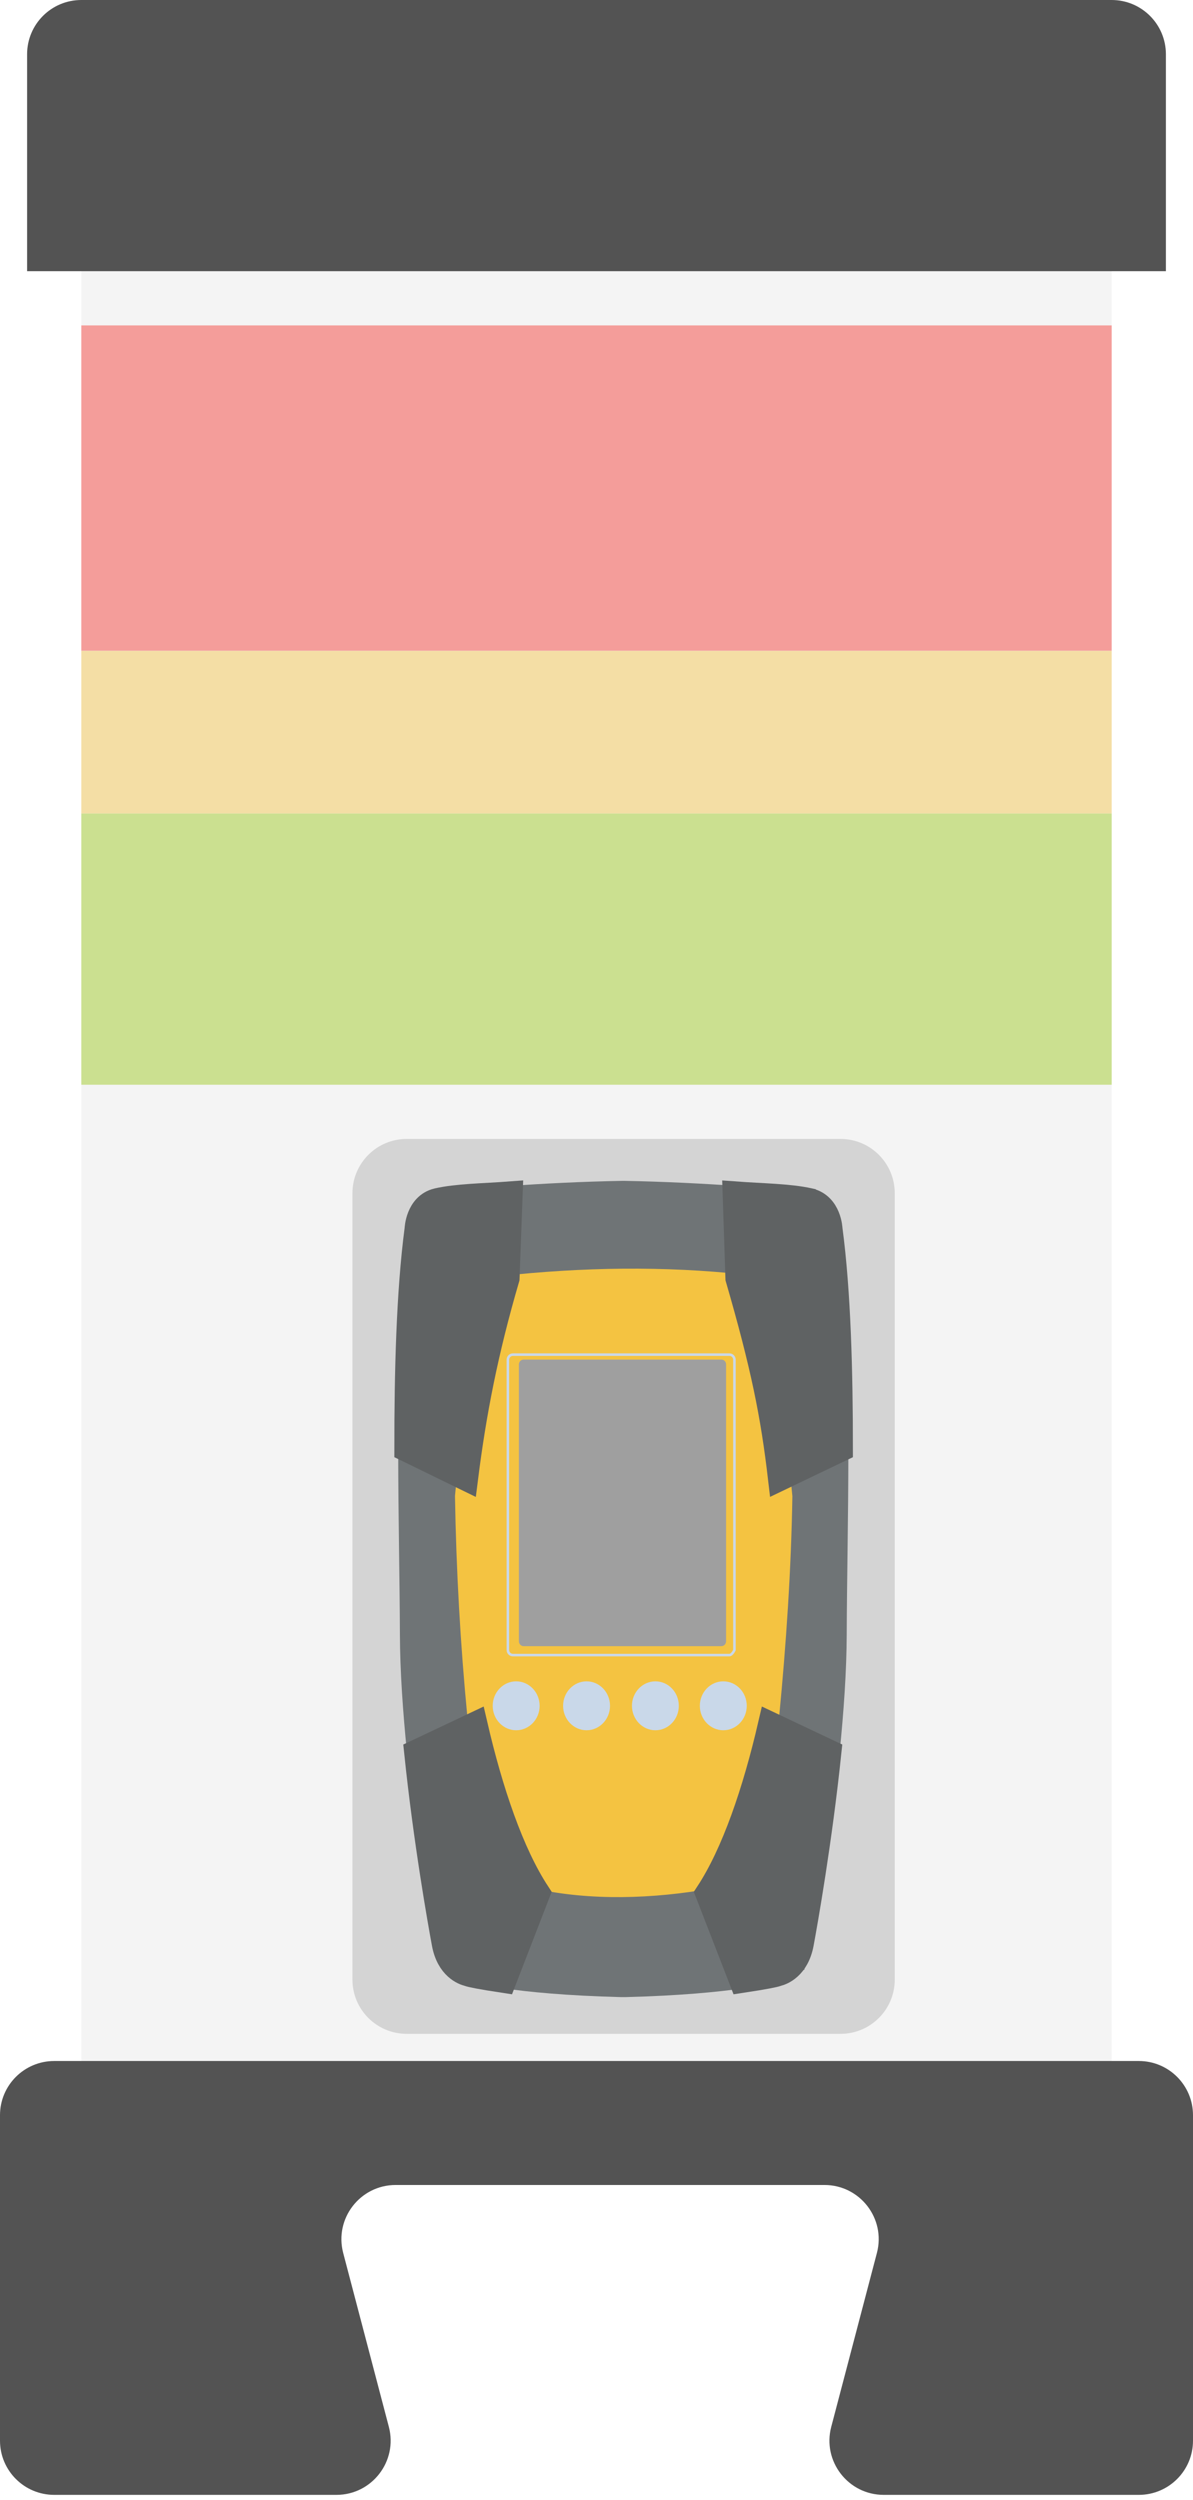
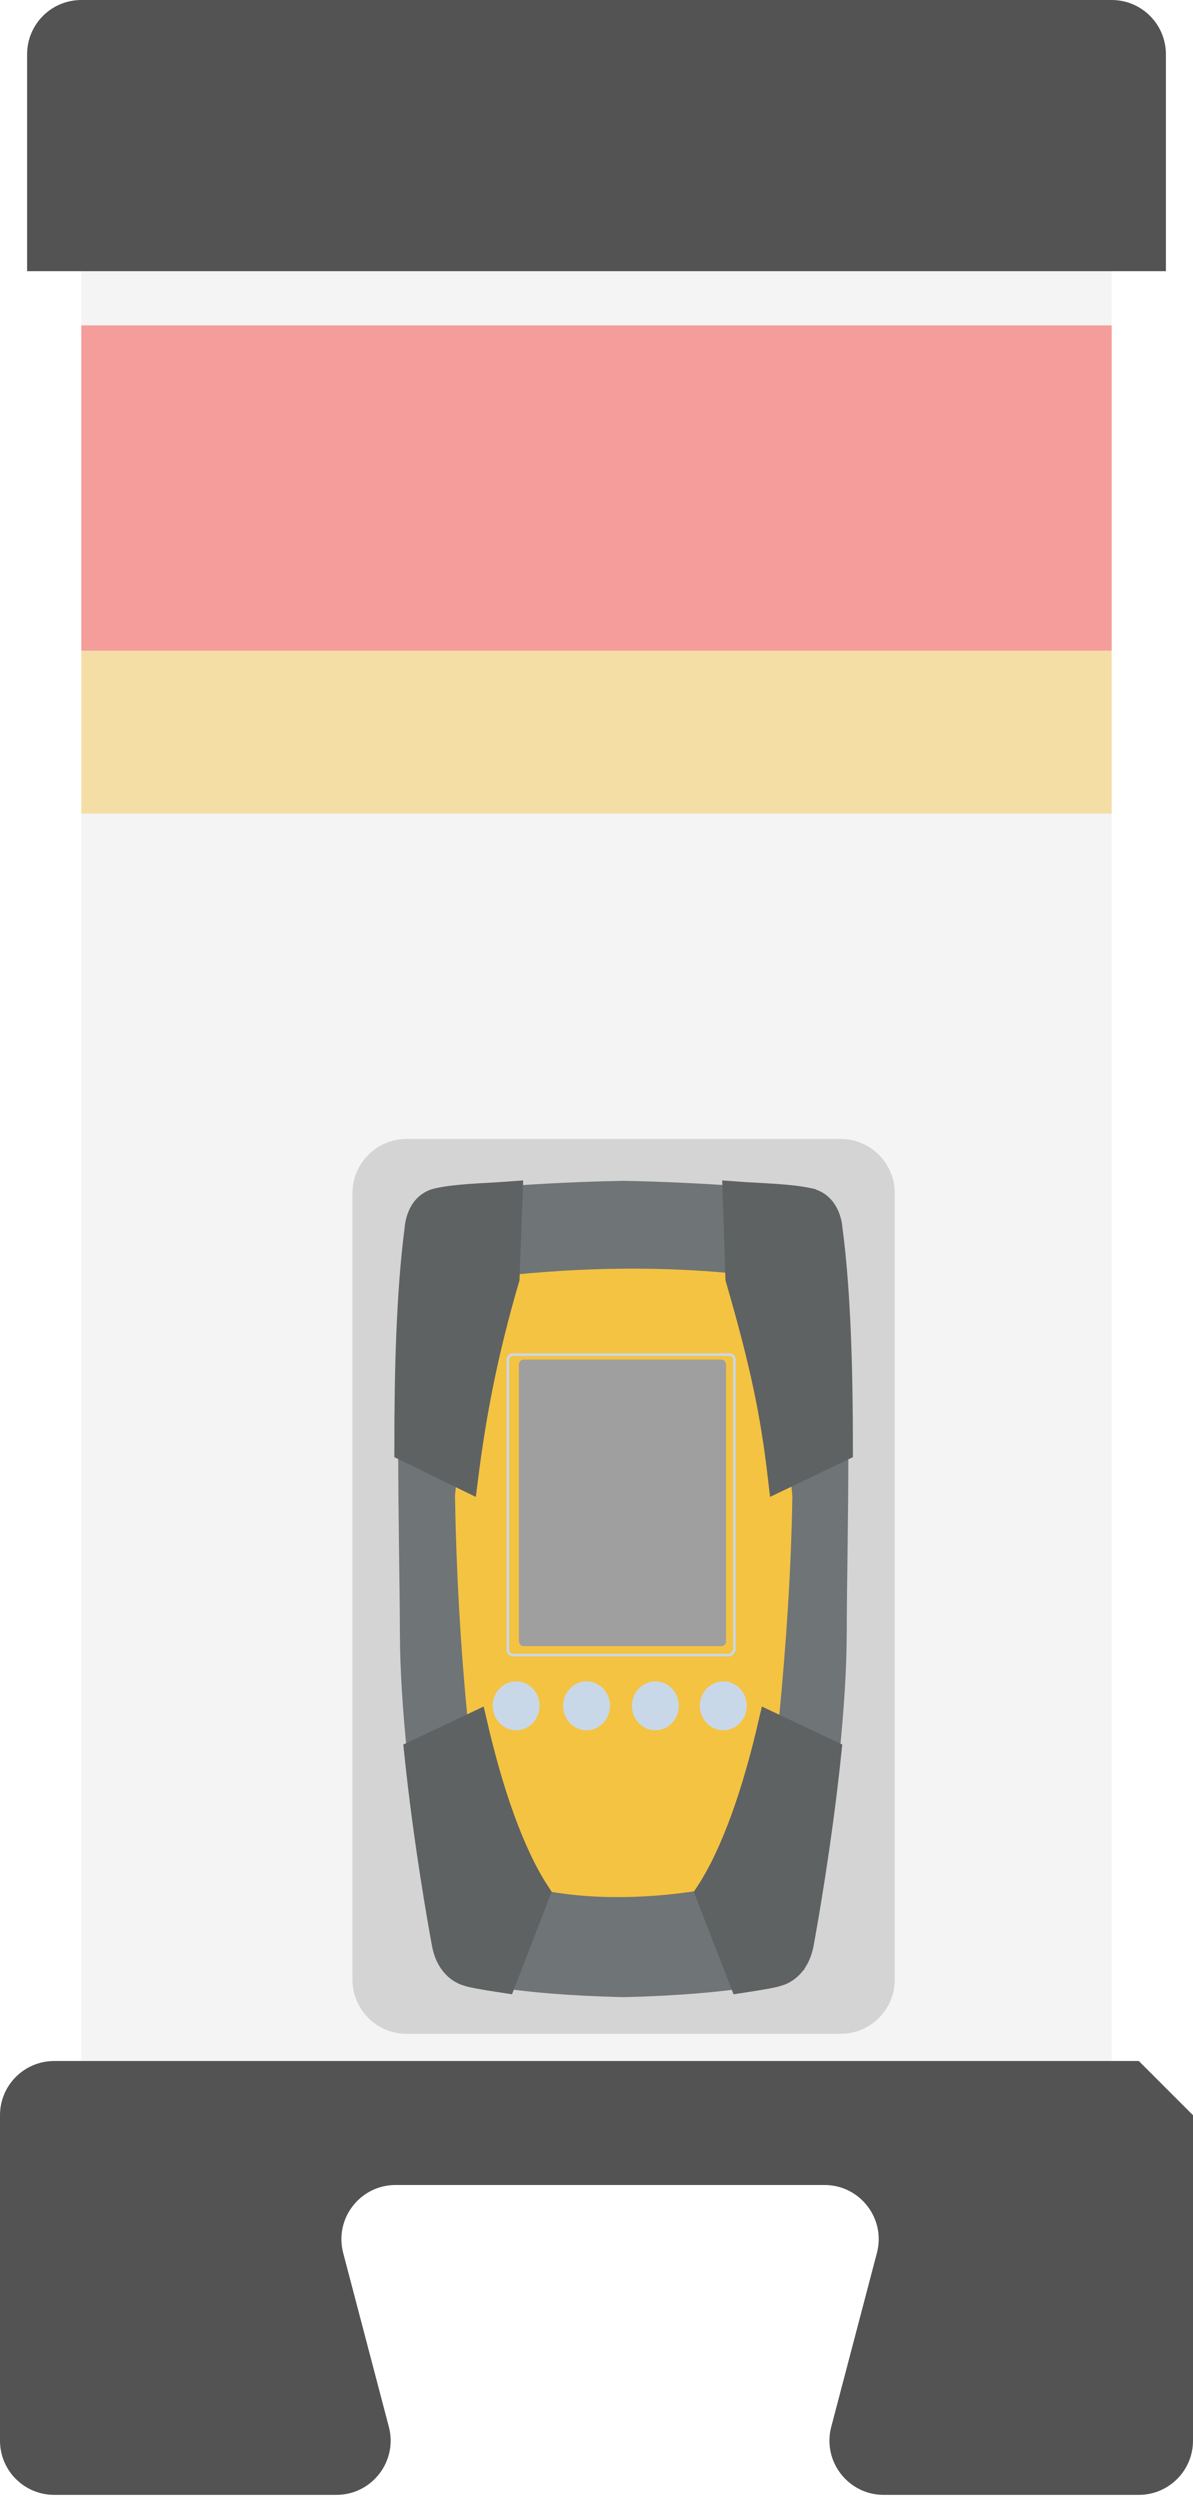
<svg xmlns="http://www.w3.org/2000/svg" width="21" height="44" viewBox="0 0 21 44" fill="none">
  <rect x="1.432" y="5.727" width="18.136" height="5.727" fill="#FF837F" />
  <rect x="1.432" y="11.455" width="18.136" height="2.864" fill="#FFDF8E" />
  <path d="M6.204 21C6.204 20.473 6.632 20.045 7.159 20.045H14.795C15.323 20.045 15.75 20.473 15.75 21V34.841C15.75 35.368 15.323 35.795 14.795 35.795H7.159C6.632 35.795 6.204 35.368 6.204 34.841V21Z" fill="#D1D1D1" />
-   <rect x="1.432" y="14.318" width="18.136" height="4.773" fill="#C5E371" />
  <path d="M13.462 21H8.492C7.756 21 7.159 21.597 7.159 22.333V27.508L7.795 34.667C9.895 35.097 12.059 35.097 14.159 34.667L14.795 28.159V22.333C14.795 21.597 14.198 21 13.462 21Z" fill="#42494C" />
  <path d="M13.036 34.781C12.616 34.841 11.965 34.906 11.009 34.931H10.934C9.975 34.906 9.322 34.841 8.903 34.78" stroke="#42494C" stroke-width="0.435" stroke-miterlimit="10" />
  <path d="M14.563 30.826C14.634 30.123 14.685 29.402 14.687 28.766C14.69 27.861 14.715 26.727 14.716 25.567" stroke="#42494C" stroke-width="0.435" stroke-miterlimit="10" />
  <path d="M8.983 21.09C9.548 21.049 10.247 21.013 10.967 21H10.977C11.688 21.013 12.378 21.049 12.939 21.088" stroke="#42494C" stroke-width="0.435" stroke-miterlimit="10" />
  <path d="M7.379 30.811C7.309 30.112 7.259 29.397 7.257 28.766C7.254 27.854 7.228 26.711 7.227 25.542" stroke="#42494C" stroke-width="0.435" stroke-miterlimit="10" />
  <path d="M13.112 22.433C13.112 22.433 13.112 22.433 13.112 22.433C13.553 23.826 13.842 25.145 13.948 26.332C13.927 27.635 13.839 28.929 13.714 30.226C13.466 31.34 13.075 32.449 12.53 33.236C11.502 33.421 10.382 33.457 9.401 33.236C8.819 32.378 8.475 31.34 8.228 30.226C8.103 28.929 8.03 27.631 8.009 26.328C8.115 25.141 8.373 23.852 8.814 22.458C10.248 22.302 11.678 22.277 13.112 22.433C13.112 22.432 13.112 22.432 13.111 22.432L13.112 22.433Z" fill="#FFB900" />
  <path d="M12.781 28.885V24.014C12.781 23.966 12.744 23.928 12.698 23.928H9.217C9.171 23.928 9.134 23.966 9.134 24.014V28.885C9.134 28.933 9.171 28.972 9.217 28.972H12.698C12.744 28.972 12.781 28.933 12.781 28.885Z" fill="#868686" />
  <path d="M12.928 29.04V23.93C12.928 23.881 12.888 23.841 12.839 23.841H9.029C8.98 23.841 8.94 23.881 8.94 23.93V29.04C8.94 29.089 8.98 29.129 9.029 29.129H12.839C12.888 29.129 12.928 29.04 12.928 29.04Z" stroke="#C2D7F0" stroke-width="0.045" stroke-miterlimit="10" />
  <path d="M8.928 22.499C8.55 23.791 8.343 24.867 8.198 26.017L7.159 25.51C7.158 24.143 7.193 22.745 7.339 21.631C7.339 21.631 7.353 21.215 7.693 21.13C7.694 21.13 7.696 21.129 7.697 21.129C8.05 21.048 8.504 21.046 8.983 21.01L8.928 22.499Z" fill="#2B2F31" stroke="#2B2F31" stroke-width="0.435" stroke-miterlimit="10" />
  <path d="M12.987 22.499C13.434 24.041 13.606 24.902 13.736 26.017L14.796 25.509C14.796 24.143 14.761 22.744 14.613 21.631C14.613 21.631 14.598 21.215 14.252 21.13C14.251 21.129 14.249 21.129 14.248 21.128C13.887 21.048 13.426 21.046 12.938 21.01L12.987 22.499Z" fill="#2B2F31" stroke="#2B2F31" stroke-width="0.435" stroke-miterlimit="10" />
  <path d="M9.468 33.321L8.873 34.858C8.45 34.794 8.293 34.76 8.251 34.745L8.243 34.742C8.163 34.723 7.896 34.627 7.818 34.208C7.749 33.838 7.493 32.397 7.331 30.834L8.363 30.346C8.636 31.526 9.006 32.618 9.468 33.321Z" fill="#2B2F31" stroke="#2B2F31" stroke-width="0.435" stroke-miterlimit="10" />
  <path d="M12.456 33.321L13.052 34.858C13.475 34.794 13.632 34.76 13.674 34.745L13.681 34.742C13.762 34.723 14.028 34.627 14.107 34.208C14.176 33.838 14.431 32.397 14.594 30.834L13.562 30.346C13.289 31.526 12.918 32.618 12.456 33.321Z" fill="#2B2F31" stroke="#2B2F31" stroke-width="0.435" stroke-miterlimit="10" />
  <path d="M9.086 30.452C9.314 30.452 9.499 30.259 9.499 30.022C9.499 29.784 9.314 29.591 9.086 29.591C8.858 29.591 8.673 29.784 8.673 30.022C8.673 30.259 8.858 30.452 9.086 30.452Z" fill="#C2D7F0" />
  <path d="M10.325 30.452C10.553 30.452 10.738 30.259 10.738 30.022C10.738 29.784 10.553 29.591 10.325 29.591C10.097 29.591 9.912 29.784 9.912 30.022C9.912 30.259 10.097 30.452 10.325 30.452Z" fill="#C2D7F0" />
  <path d="M11.537 30.452C11.765 30.452 11.949 30.259 11.949 30.022C11.949 29.784 11.765 29.591 11.537 29.591C11.309 29.591 11.124 29.784 11.124 30.022C11.124 30.259 11.309 30.452 11.537 30.452Z" fill="#C2D7F0" />
  <path d="M12.732 30.452C12.96 30.452 13.145 30.259 13.145 30.022C13.145 29.784 12.96 29.591 12.732 29.591C12.504 29.591 12.319 29.784 12.319 30.022C12.319 30.259 12.504 30.452 12.732 30.452Z" fill="#C2D7F0" />
  <rect x="1.432" y="0.955" width="18.136" height="37.227" rx="0.955" fill="#D9D9D9" fill-opacity="0.3" />
-   <path d="M20.046 36.273H0.955C0.427 36.273 0 36.7 0 37.227L0 42.955C0 43.482 0.427 43.909 0.955 43.909H5.922C6.547 43.909 7.004 43.317 6.845 42.712L6.041 39.651C5.883 39.046 6.339 38.455 6.965 38.455H14.512C15.138 38.455 15.595 39.046 15.436 39.651L14.632 42.712C14.473 43.317 14.93 43.909 15.556 43.909H20.046C20.573 43.909 21 43.482 21 42.955V37.227C21 36.7 20.573 36.273 20.046 36.273Z" fill="#535353" />
+   <path d="M20.046 36.273H0.955C0.427 36.273 0 36.7 0 37.227L0 42.955C0 43.482 0.427 43.909 0.955 43.909H5.922C6.547 43.909 7.004 43.317 6.845 42.712L6.041 39.651C5.883 39.046 6.339 38.455 6.965 38.455H14.512C15.138 38.455 15.595 39.046 15.436 39.651L14.632 42.712C14.473 43.317 14.93 43.909 15.556 43.909H20.046C20.573 43.909 21 43.482 21 42.955V37.227Z" fill="#535353" />
  <path d="M0.477 0.955C0.477 0.427 0.904 0 1.432 0L19.568 0C20.095 0 20.523 0.427 20.523 0.955V4.773H0.477L0.477 0.955Z" fill="#535353" />
</svg>